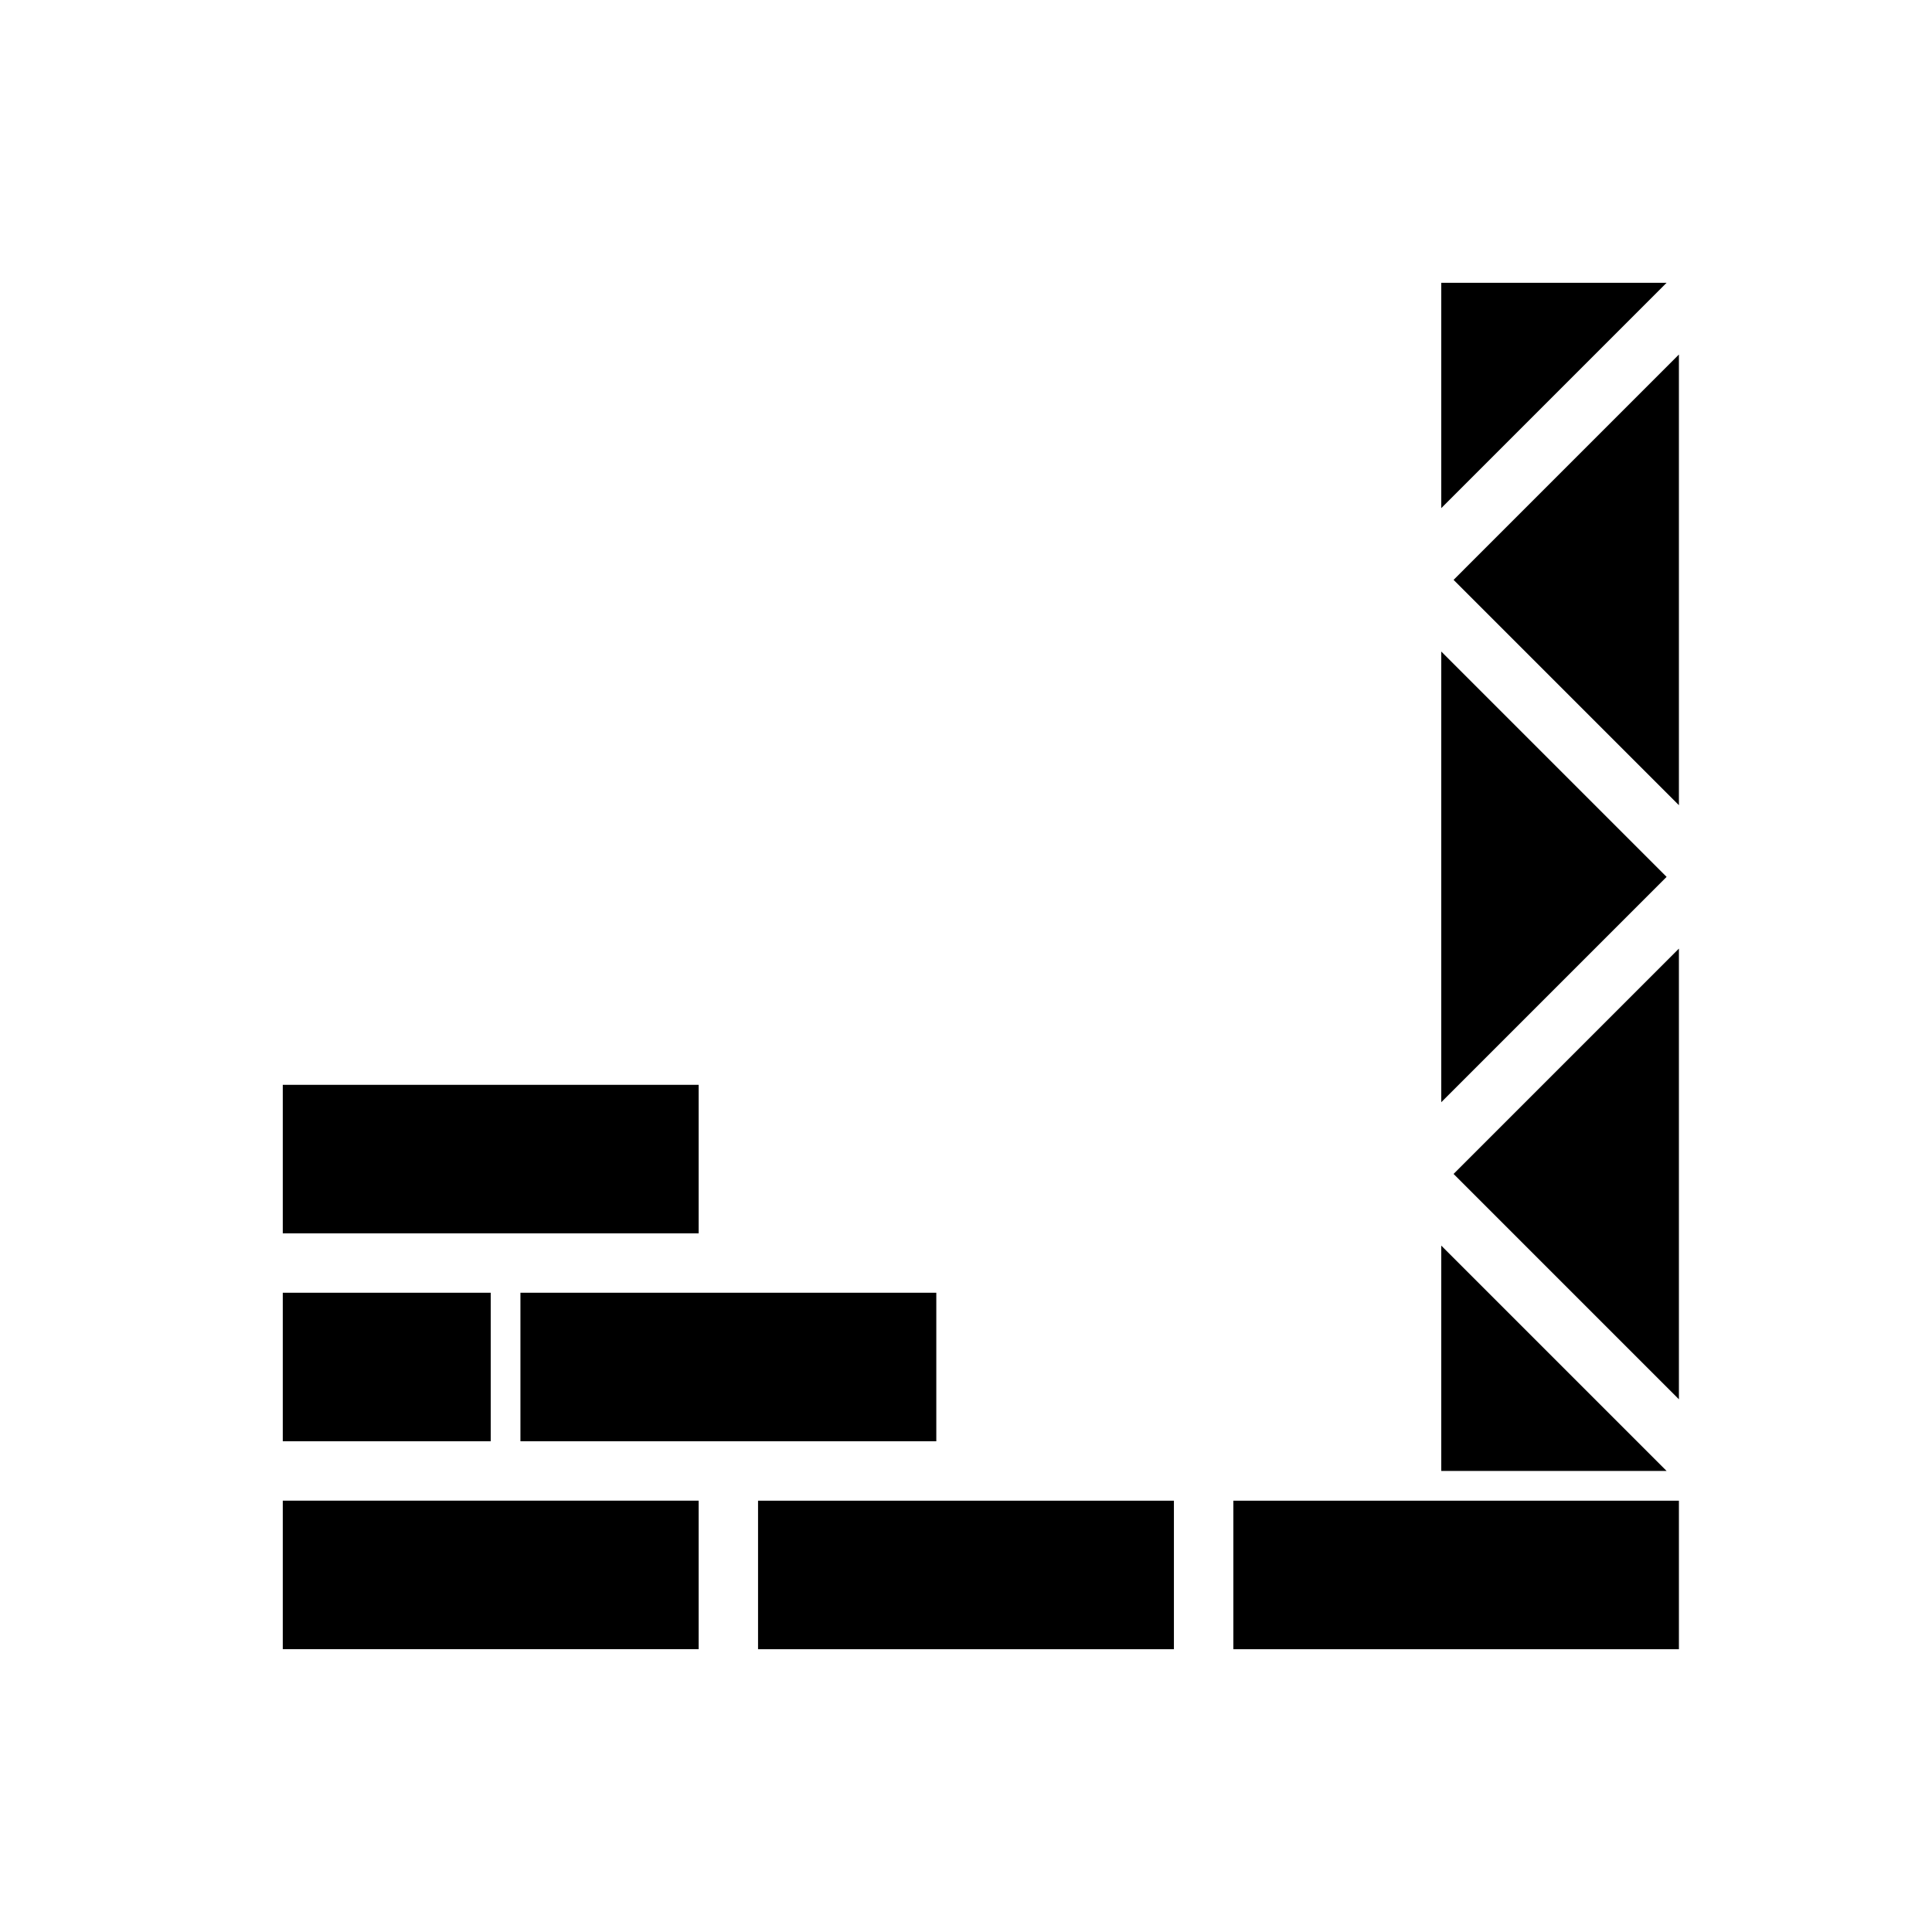
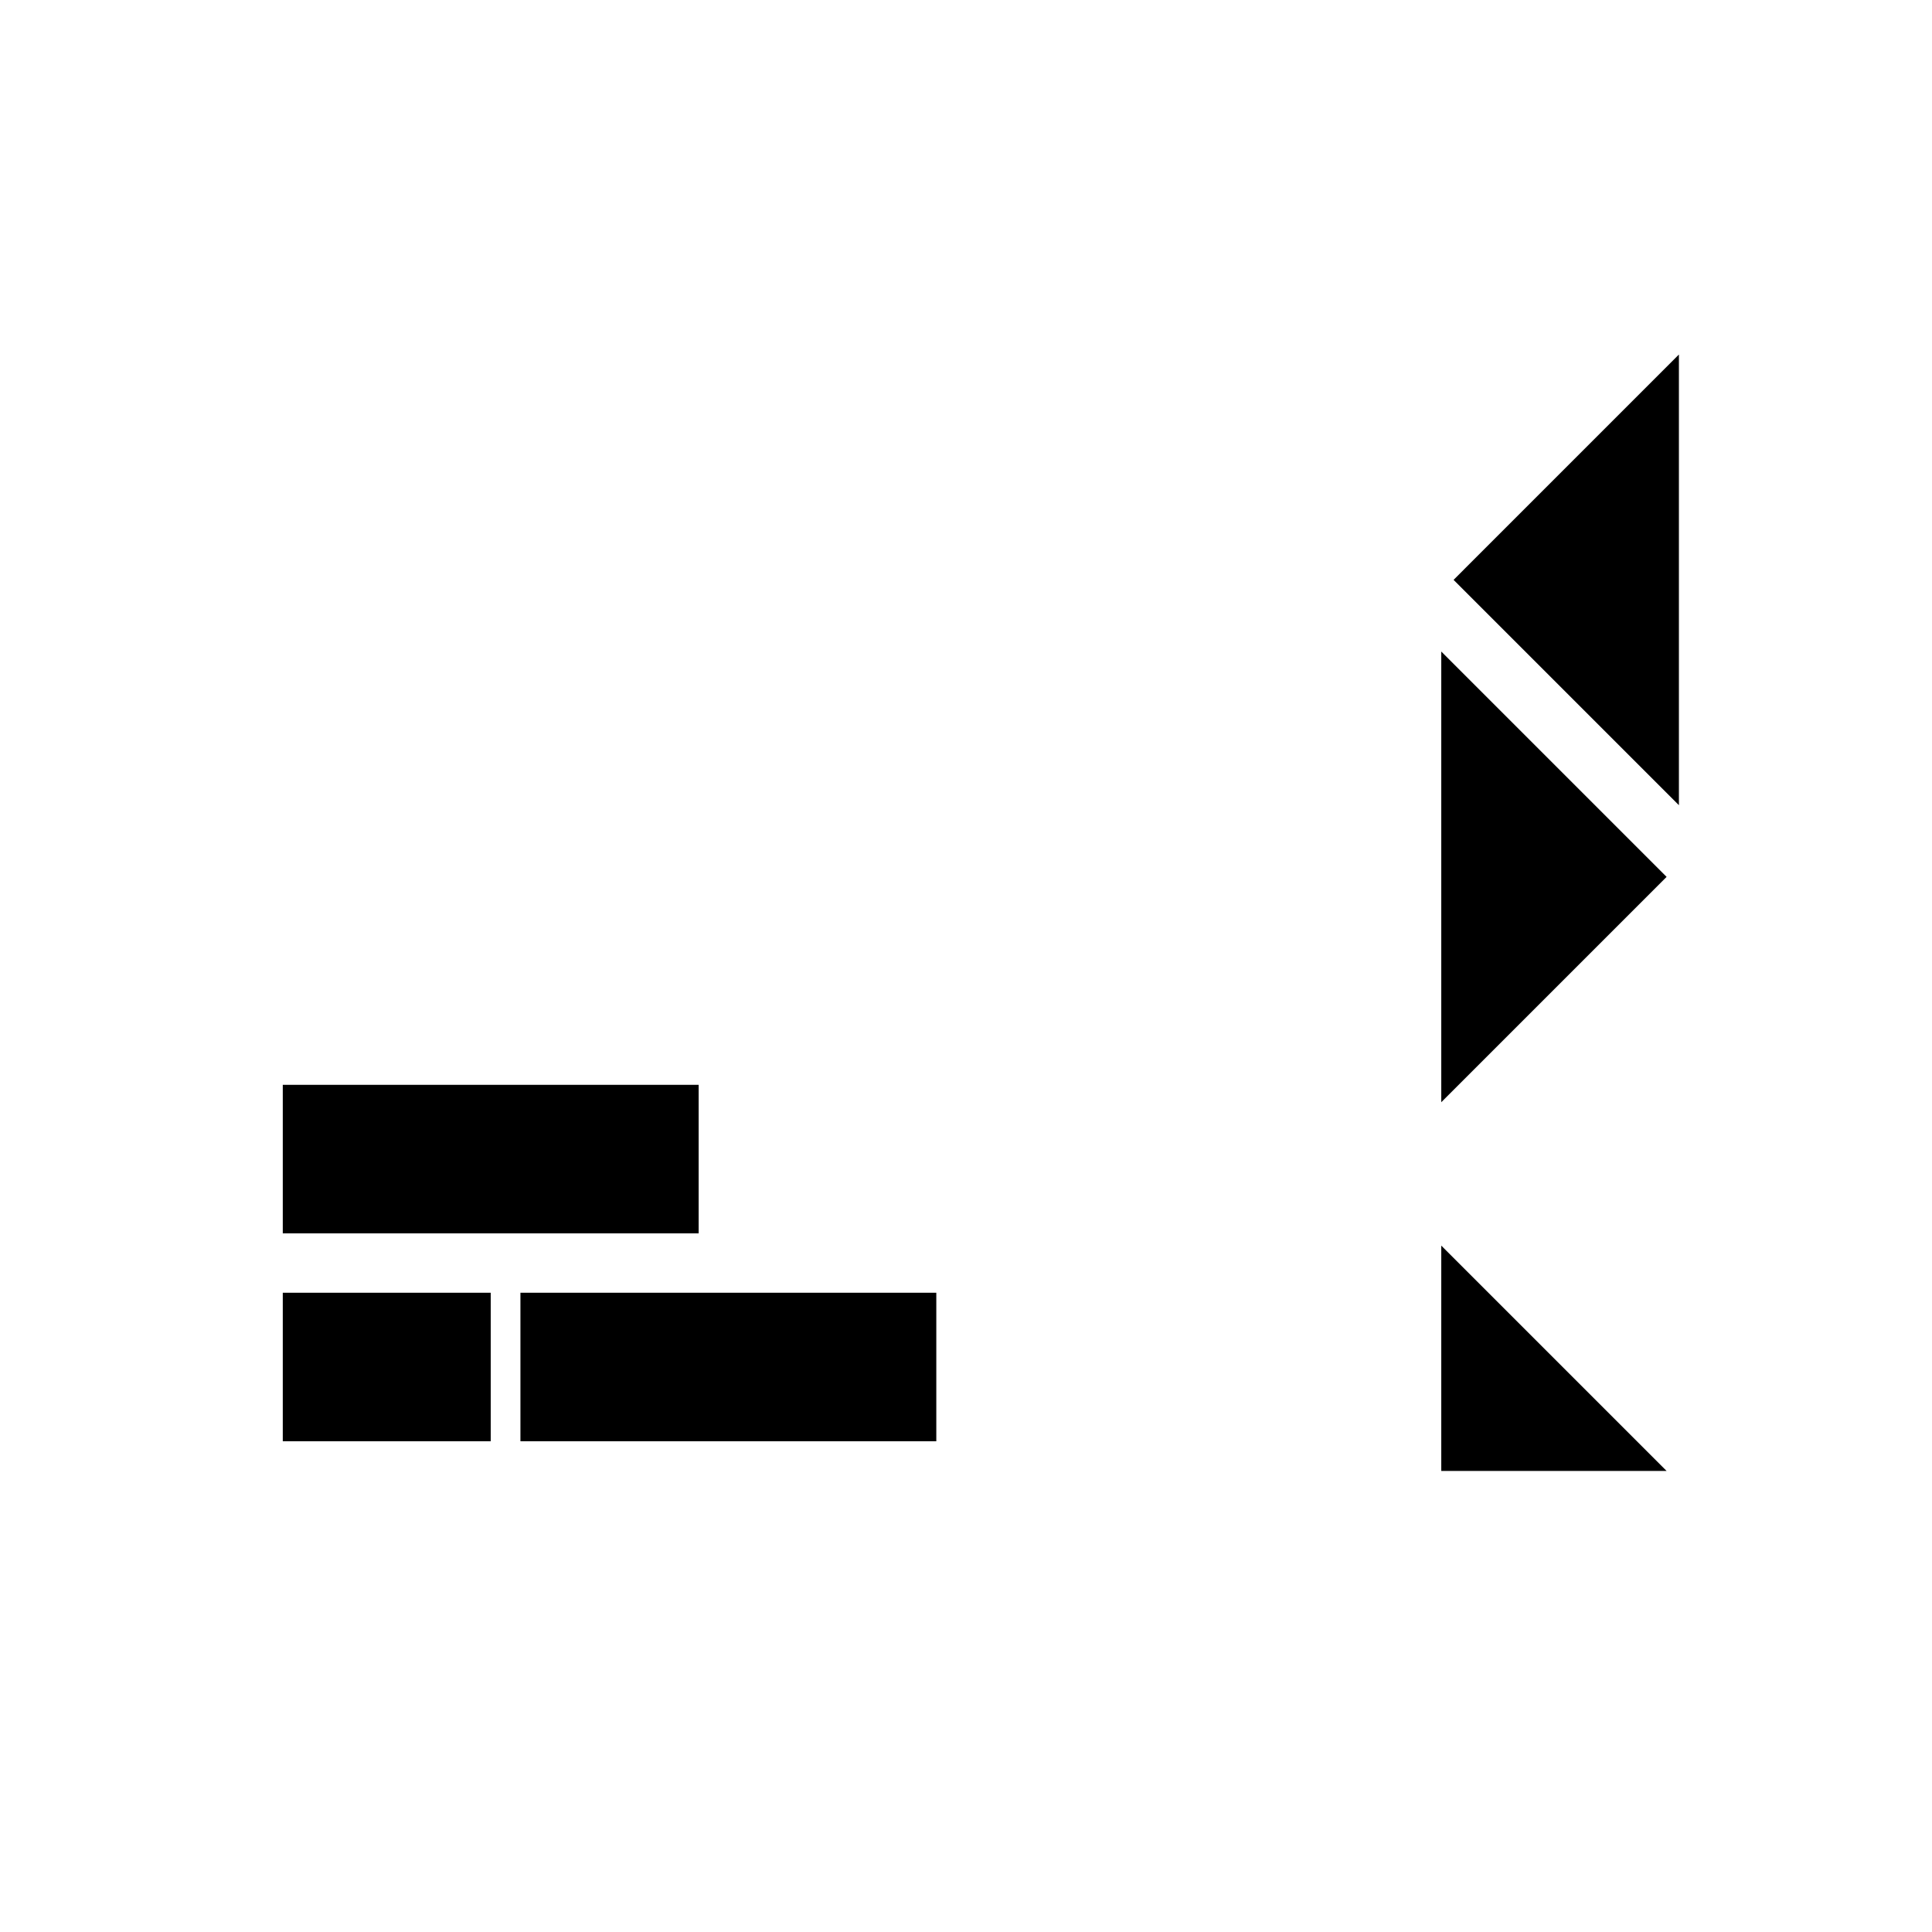
<svg xmlns="http://www.w3.org/2000/svg" fill="#000000" width="800px" height="800px" version="1.1" viewBox="144 144 512 512">
  <g>
-     <path d="m218.94 581.05h110.21v-39.359h-110.21z" />
-     <path d="m470.85 541.7h118.08v39.359h-118.08z" />
-     <path d="m455.1 541.7h-110.21v39.359h110.21z" />
    <path d="m218.94 470.85h110.21v-39.359h-110.21z" />
    <path d="m281.92 486.59v39.359h110.21v-39.359z" />
    <path d="m218.94 525.95h55.105v-39.359h-55.105z" />
-     <path d="m588.93 395.39-59.715 59.715 59.715 59.719z" />
    <path d="m525.95 316.66v119.44l59.719-59.719z" />
    <path d="m525.95 533.82h59.719l-59.719-59.719z" />
-     <path d="m525.95 218.94v59.719l59.719-59.719z" />
    <path d="m588.93 237.95-59.715 59.719 59.715 59.715z" />
  </g>
</svg>